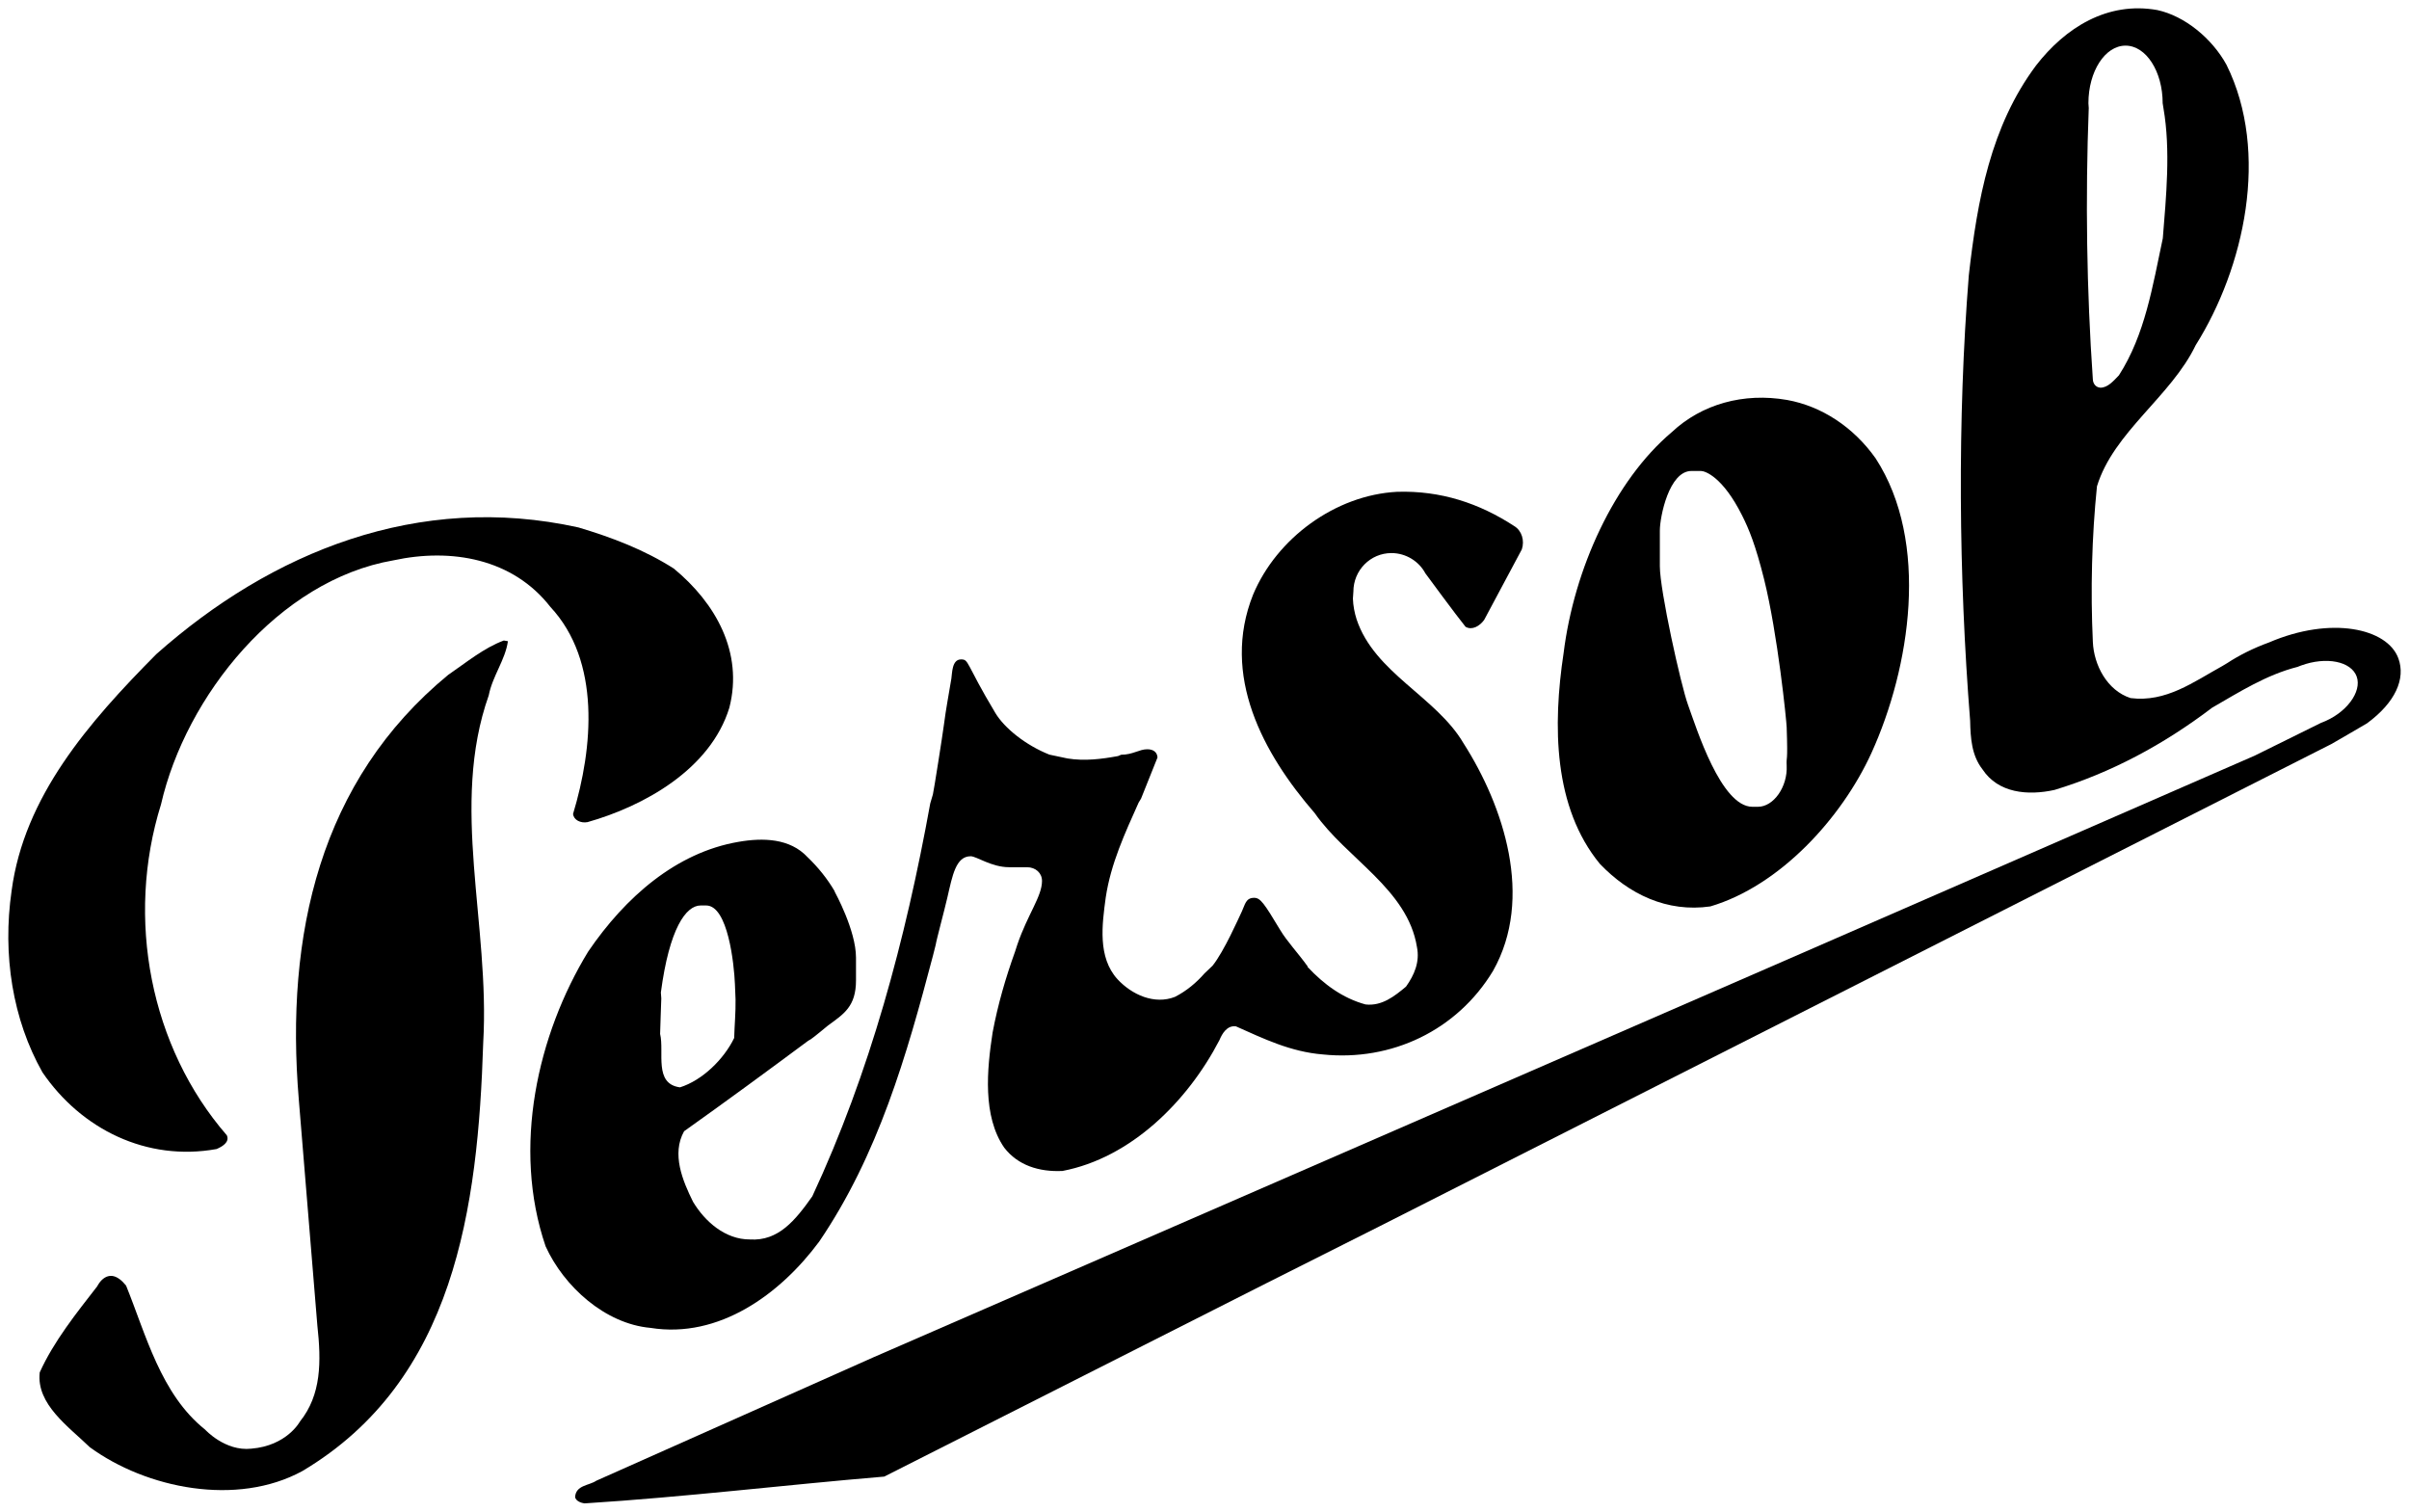
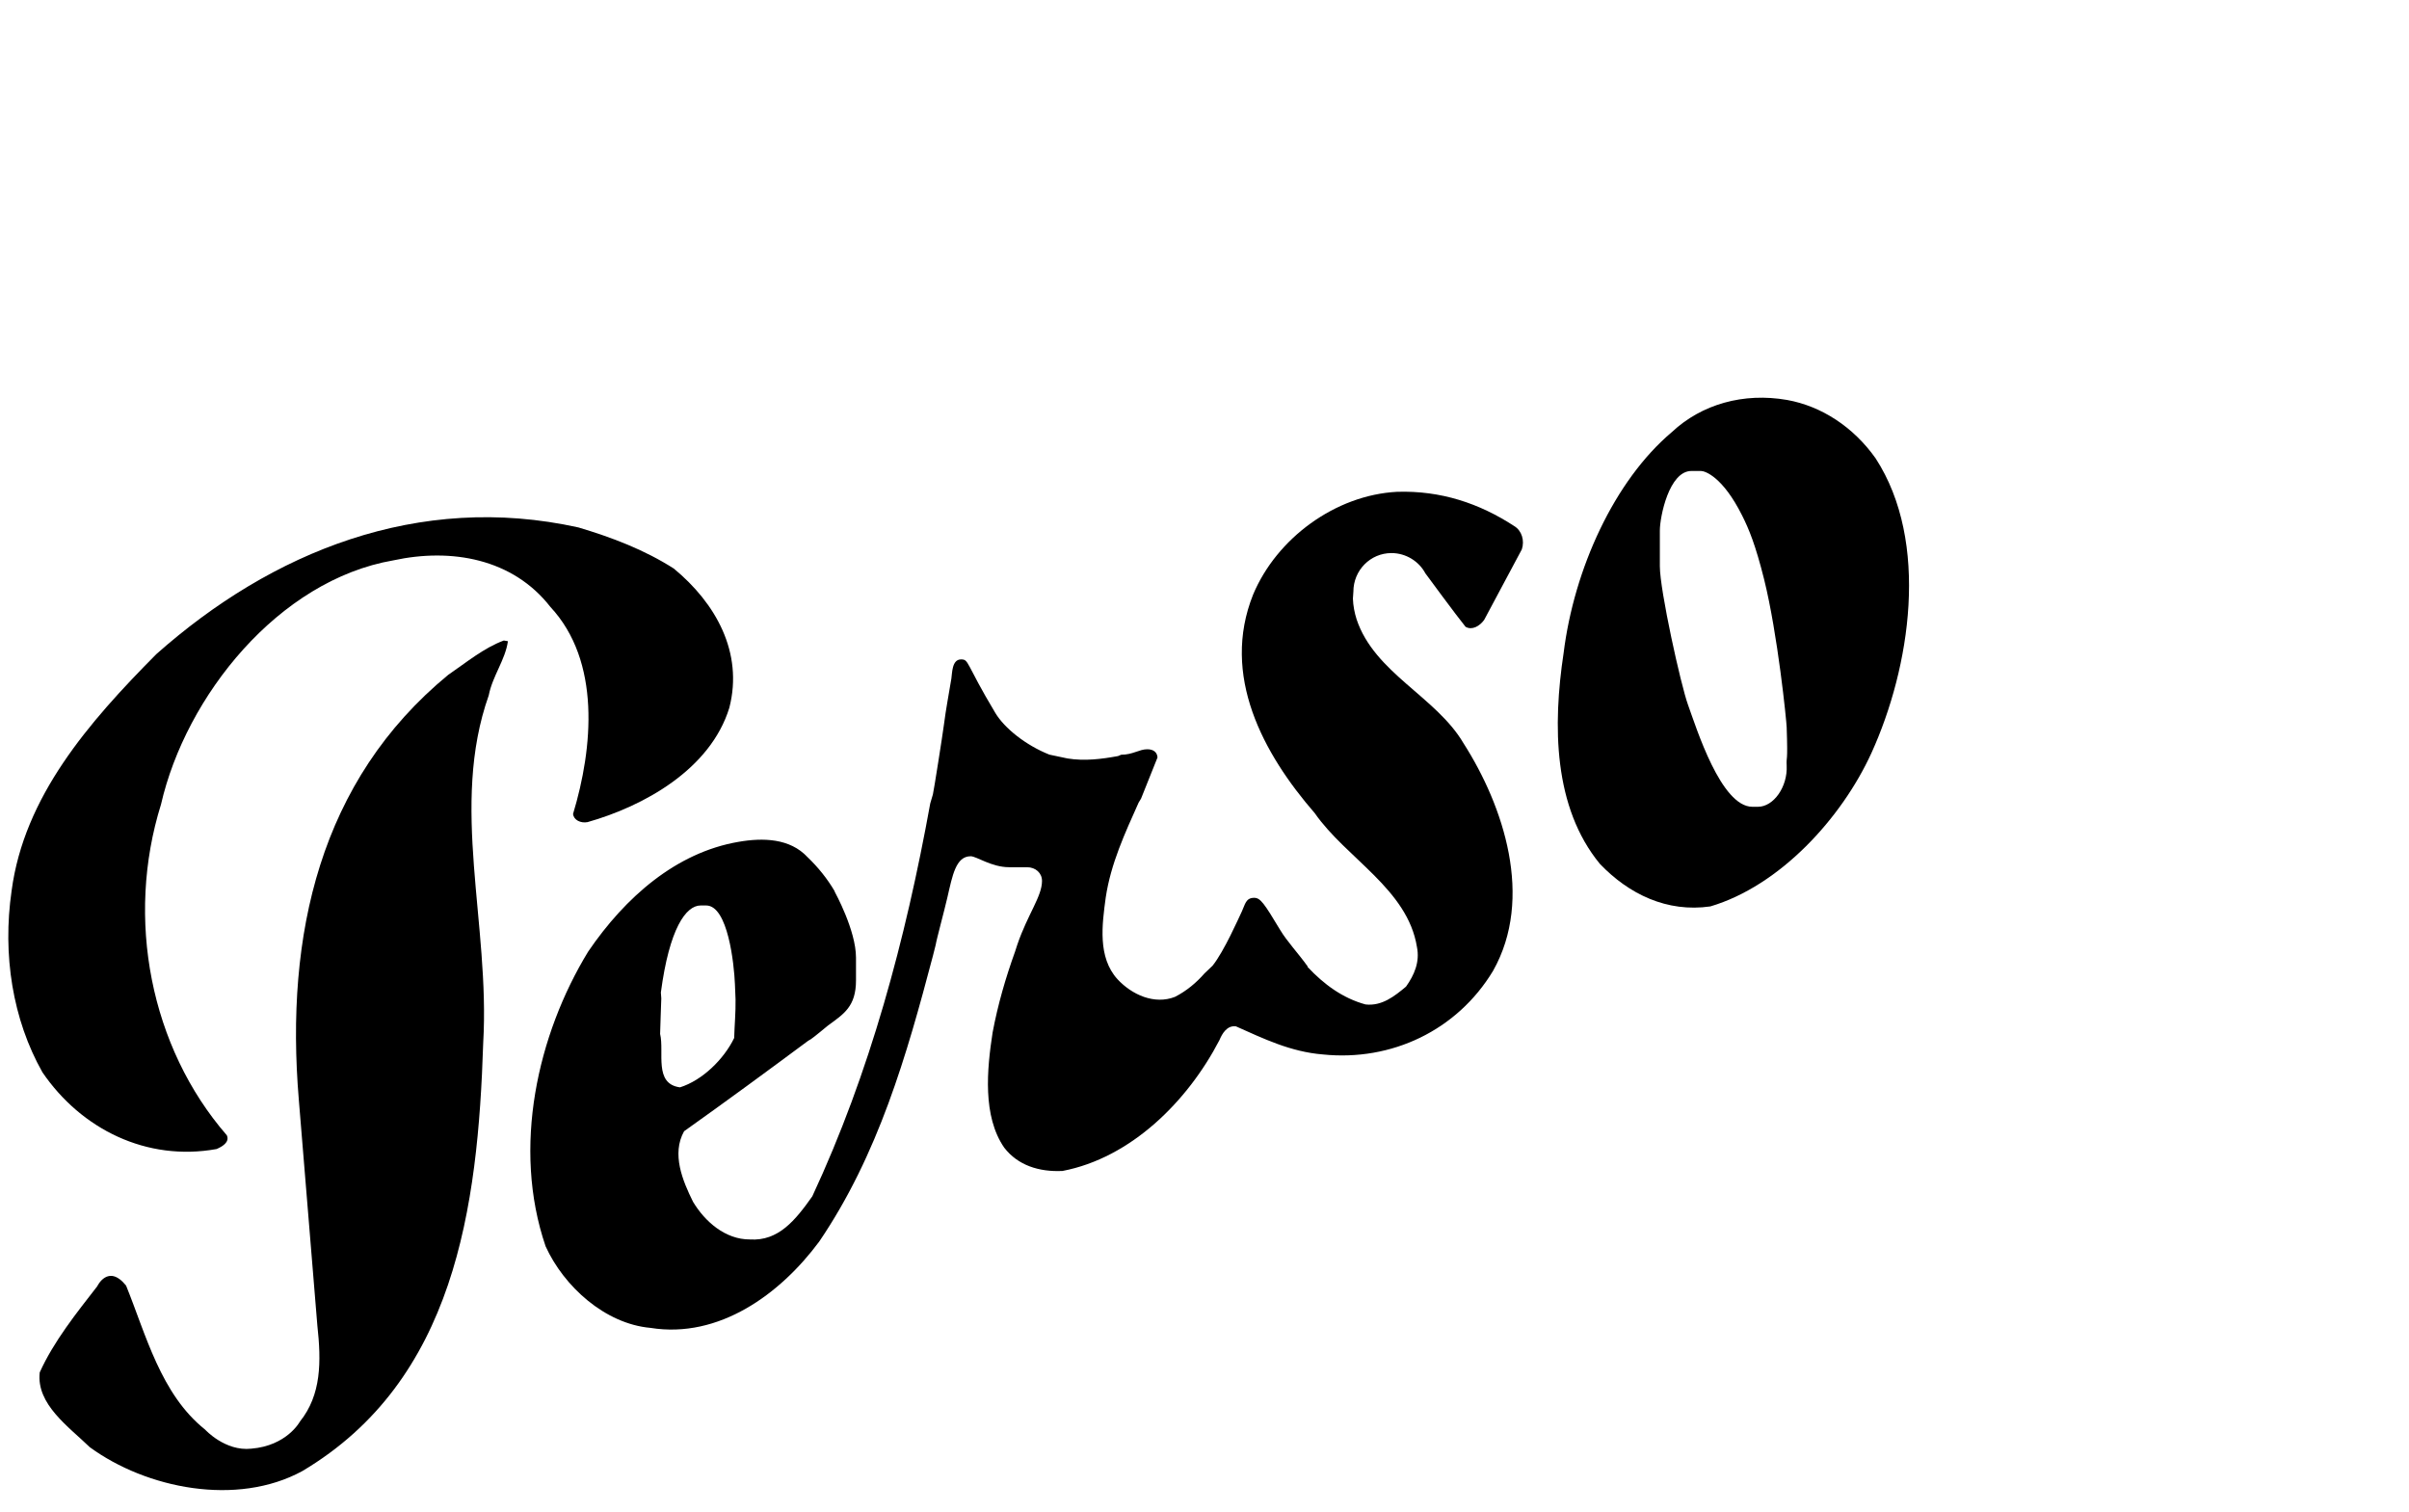
<svg xmlns="http://www.w3.org/2000/svg" width="51" height="32" viewBox="0 0 51 32" fill="none">
  <g clip-path="url(#clip0_16948_52870)">
    <path d="M39.707 9.701C39.236 9.037 38.562 8.598 37.835 8.467C36.911 8.305 36.023 8.557 35.394 9.147C34.175 10.175 33.324 12.046 33.103 13.821C32.87 15.36 32.885 17.09 33.872 18.289C34.484 18.928 35.29 19.32 36.209 19.188C37.68 18.753 38.989 17.321 39.62 15.939C40.44 14.135 40.861 11.477 39.707 9.701ZM37.825 16.209C37.847 16.652 37.551 17.079 37.216 17.079H37.1C36.433 17.079 35.914 15.411 35.735 14.917C35.585 14.503 35.14 12.499 35.14 11.987V11.232C35.14 10.939 35.336 9.97 35.808 9.97H36.011C36.094 9.97 36.469 10.088 36.882 10.913C37.028 11.204 37.165 11.536 37.347 12.262C37.636 13.425 37.821 15.26 37.825 15.396C37.853 16.201 37.815 15.977 37.825 16.209Z" fill="black" />
    <path d="M14.265 12.036C15.152 12.768 15.74 13.812 15.441 14.981C15.04 16.288 13.629 17.067 12.437 17.404C12.294 17.43 12.146 17.361 12.132 17.23C12.556 15.828 12.722 13.997 11.653 12.849C10.854 11.822 9.552 11.597 8.329 11.862C5.896 12.282 3.934 14.736 3.409 17.027C2.653 19.446 3.183 22.169 4.802 24.033C4.869 24.181 4.699 24.275 4.585 24.324C3.107 24.591 1.721 23.906 0.898 22.699C0.267 21.581 0.049 20.211 0.246 18.855C0.51 16.868 1.866 15.302 3.308 13.849C5.747 11.684 8.856 10.415 12.248 11.166C12.947 11.375 13.633 11.633 14.265 12.036Z" fill="black" />
    <path d="M0.841 29.053C0.764 29.728 1.46 30.206 1.9 30.635C3.1 31.512 5.014 31.896 6.399 31.142C9.628 29.224 10.118 25.573 10.23 22.075C10.376 19.555 9.52 17.057 10.347 14.72C10.426 14.312 10.698 13.968 10.753 13.574L10.666 13.559C10.238 13.718 9.871 14.026 9.49 14.285C6.77 16.523 6.034 19.79 6.326 23.279L6.718 28.052C6.803 28.826 6.805 29.526 6.349 30.094C6.349 30.094 6.074 30.606 5.318 30.667C4.764 30.727 4.342 30.263 4.342 30.263C3.402 29.513 3.088 28.246 2.669 27.214C2.288 26.744 2.059 27.229 2.059 27.229C1.616 27.799 1.134 28.401 0.841 29.053Z" fill="black" />
-     <path d="M45.785 2.185C45.785 1.512 45.434 0.966 44.999 0.966C44.565 0.966 44.213 1.512 44.213 2.185L44.22 2.287C44.147 4.201 44.176 6.151 44.307 8.032C44.31 8.109 44.358 8.199 44.467 8.207C44.622 8.207 44.742 8.066 44.859 7.945C45.413 7.083 45.573 6.053 45.788 5.044C45.858 4.172 45.956 3.178 45.802 2.293L45.785 2.185ZM49.358 15.75L29.199 25.963L26.805 27.167L18.72 31.258C16.6 31.436 14.514 31.69 12.378 31.825C12.287 31.814 12.192 31.77 12.175 31.694C12.189 31.436 12.472 31.45 12.625 31.345L18.488 28.734L38.154 20.175L47.732 15.997L49.138 15.302C49.672 15.107 50.009 14.643 49.892 14.321C49.775 13.998 49.247 13.894 48.713 14.089L48.641 14.117C47.98 14.285 47.409 14.649 46.833 14.981C45.794 15.77 44.684 16.361 43.495 16.722C42.928 16.847 42.301 16.789 41.971 16.287C41.739 15.991 41.717 15.621 41.709 15.257C41.467 12.198 41.437 8.885 41.681 5.827C41.862 4.23 42.145 2.671 43.103 1.388C43.723 0.586 44.615 0.024 45.672 0.213C46.254 0.339 46.831 0.814 47.137 1.373C48.057 3.232 47.513 5.669 46.484 7.307C45.964 8.392 44.745 9.146 44.394 10.295C44.285 11.361 44.256 12.496 44.307 13.589C44.328 14.077 44.608 14.617 45.106 14.778C45.855 14.872 46.434 14.438 47.052 14.097L47.152 14.037C47.409 13.869 47.708 13.719 48.036 13.6C49.353 13.035 50.544 13.302 50.775 13.937C50.932 14.365 50.715 14.869 50.111 15.312C50.111 15.312 49.467 15.69 49.358 15.75Z" fill="black" />
    <path d="M15.559 20.837C15.542 20.413 15.412 19.168 14.95 19.168H14.833C14.522 19.168 14.171 19.653 13.991 21.01L14 21.135C13.988 21.387 13.985 21.64 13.975 21.887C14.068 22.274 13.836 22.945 14.396 23.018C14.87 22.869 15.326 22.422 15.543 21.973C15.55 21.704 15.577 21.429 15.572 21.156L15.559 20.837ZM25.671 20.443C25.916 20.136 26.223 19.436 26.29 19.296C26.36 19.149 26.371 19.006 26.551 19.006C26.682 19.006 26.759 19.114 27.103 19.688C27.245 19.926 27.48 20.174 27.683 20.457L27.683 20.47C28.024 20.834 28.422 21.13 28.909 21.263C29.254 21.302 29.519 21.092 29.766 20.886C29.94 20.642 30.063 20.363 29.997 20.044C29.799 18.822 28.5 18.17 27.835 17.215C26.738 15.951 25.845 14.297 26.529 12.587C27.027 11.397 28.268 10.48 29.577 10.411C30.502 10.382 31.318 10.654 32.058 11.137C32.218 11.234 32.28 11.444 32.218 11.63L31.42 13.124C31.325 13.254 31.166 13.348 31.027 13.269C30.835 13.034 30.176 12.137 30.176 12.137C30.04 11.882 29.764 11.708 29.458 11.708C29.012 11.708 28.652 12.073 28.652 12.524L28.642 12.673C28.647 12.823 28.676 12.972 28.72 13.11C29.098 14.247 30.405 14.748 30.984 15.735C31.833 17.064 32.479 19.011 31.609 20.552C30.846 21.817 29.454 22.47 28.009 22.322C27.321 22.267 26.744 21.984 26.166 21.727C25.979 21.701 25.874 21.879 25.817 22.017C25.141 23.319 23.941 24.511 22.494 24.788C21.993 24.812 21.547 24.667 21.26 24.295C20.799 23.627 20.894 22.637 21.014 21.858C21.125 21.266 21.29 20.699 21.489 20.146L21.537 19.998C21.759 19.349 22.06 18.977 22.06 18.648C22.06 18.482 21.927 18.358 21.74 18.358H21.363C20.991 18.358 20.673 18.126 20.55 18.126C20.235 18.126 20.164 18.534 20.057 18.996C19.991 19.283 19.822 19.906 19.81 19.998L19.751 20.232C19.194 22.347 18.593 24.443 17.344 26.282C16.518 27.397 15.221 28.343 13.771 28.11C12.809 28.024 11.938 27.234 11.551 26.384C10.836 24.293 11.38 21.901 12.451 20.146C13.241 18.985 14.319 18.048 15.629 17.822C16.153 17.73 16.723 17.745 17.095 18.144C17.324 18.363 17.514 18.602 17.666 18.859L17.673 18.88C17.674 18.884 18.122 19.691 18.122 20.273V20.752C18.122 21.309 17.863 21.465 17.528 21.71C17.528 21.71 17.218 21.968 17.165 22L17.11 22.032C16.237 22.68 15.363 23.322 14.483 23.947C14.213 24.428 14.452 24.996 14.672 25.441C14.924 25.86 15.355 26.24 15.876 26.238C16.48 26.277 16.839 25.831 17.197 25.325C18.419 22.701 19.169 19.9 19.694 17.007L19.75 16.817C19.768 16.749 19.956 15.555 19.982 15.351C20.031 14.977 20.078 14.749 20.141 14.365C20.159 14.255 20.15 13.959 20.345 13.959C20.519 13.959 20.435 14.03 21.071 15.091C21.266 15.417 21.718 15.777 22.217 15.975L22.601 16.056C22.96 16.114 23.318 16.07 23.67 16.005L23.736 15.977C23.981 15.977 24.118 15.861 24.288 15.861C24.424 15.861 24.499 15.929 24.505 16.035L24.157 16.905L24.105 16.991C23.817 17.636 23.517 18.278 23.409 18.999C23.331 19.576 23.237 20.262 23.655 20.726C23.962 21.059 24.441 21.273 24.874 21.103C25.121 20.977 25.325 20.805 25.5 20.606L25.671 20.443Z" fill="black" />
  </g>
  <defs>
    <clipPath id="clip0_16948_52870">
      <rect width="51" height="32" fill="white" />
    </clipPath>
  </defs>
</svg>